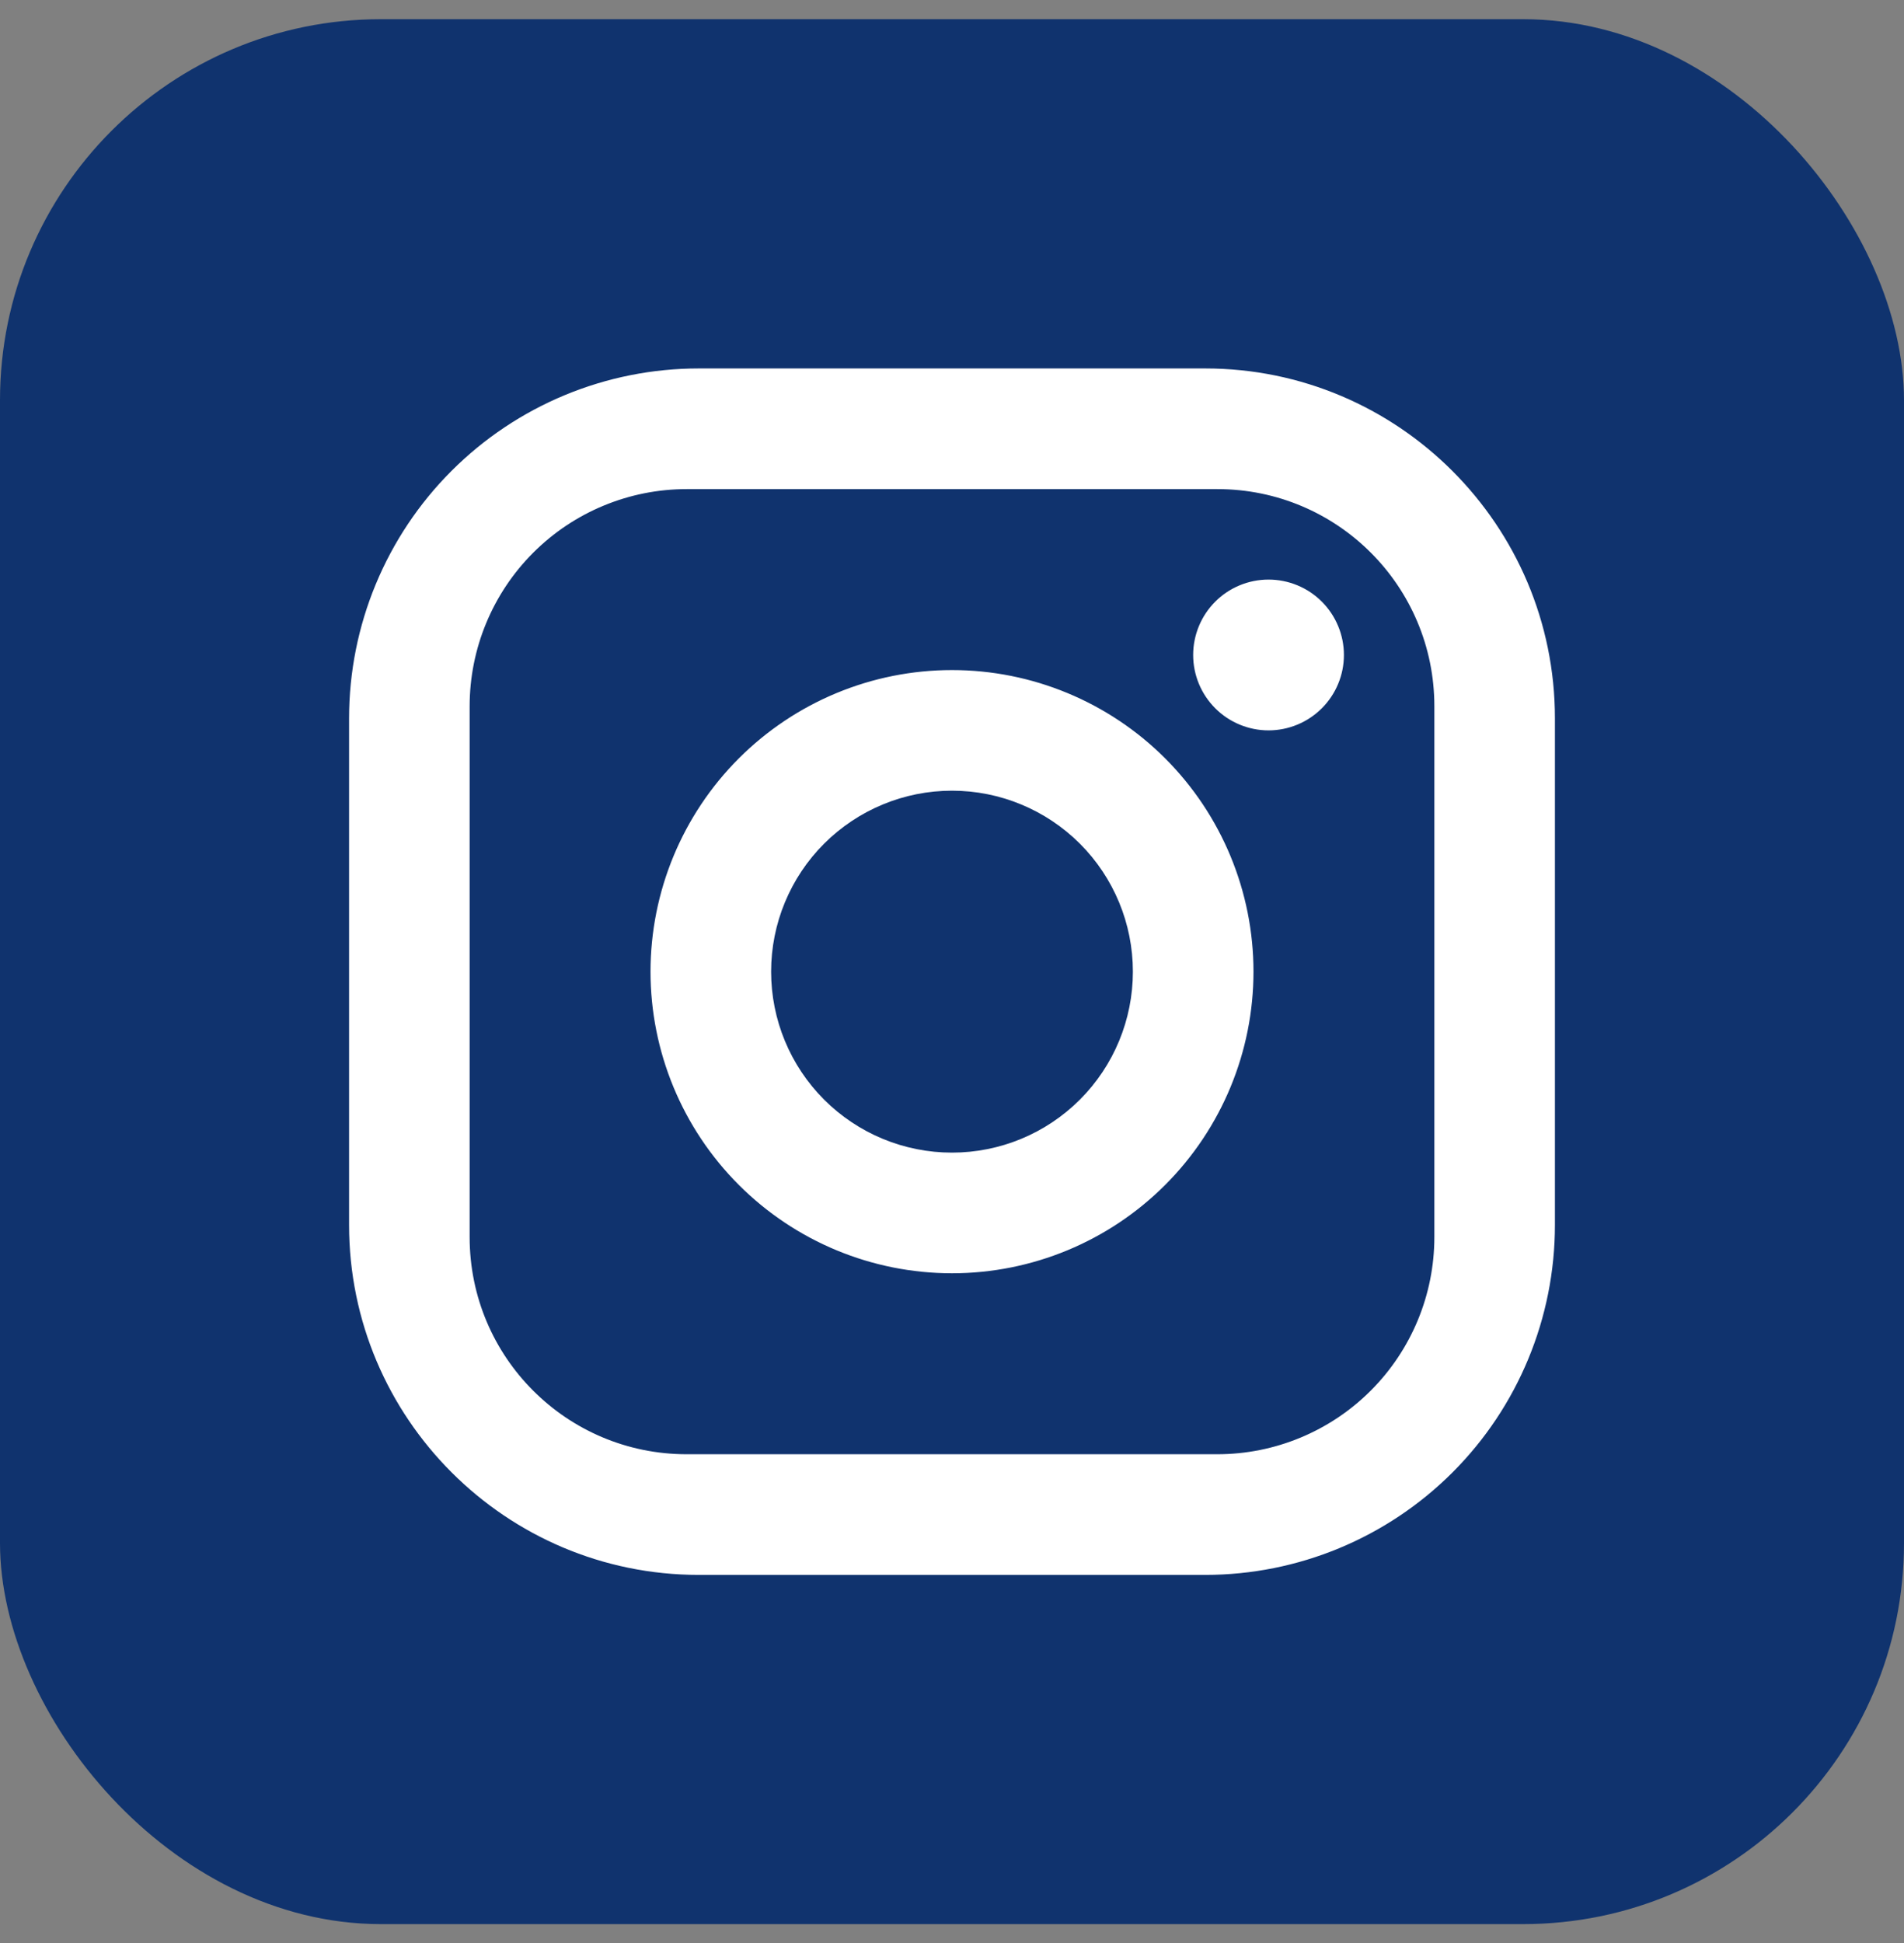
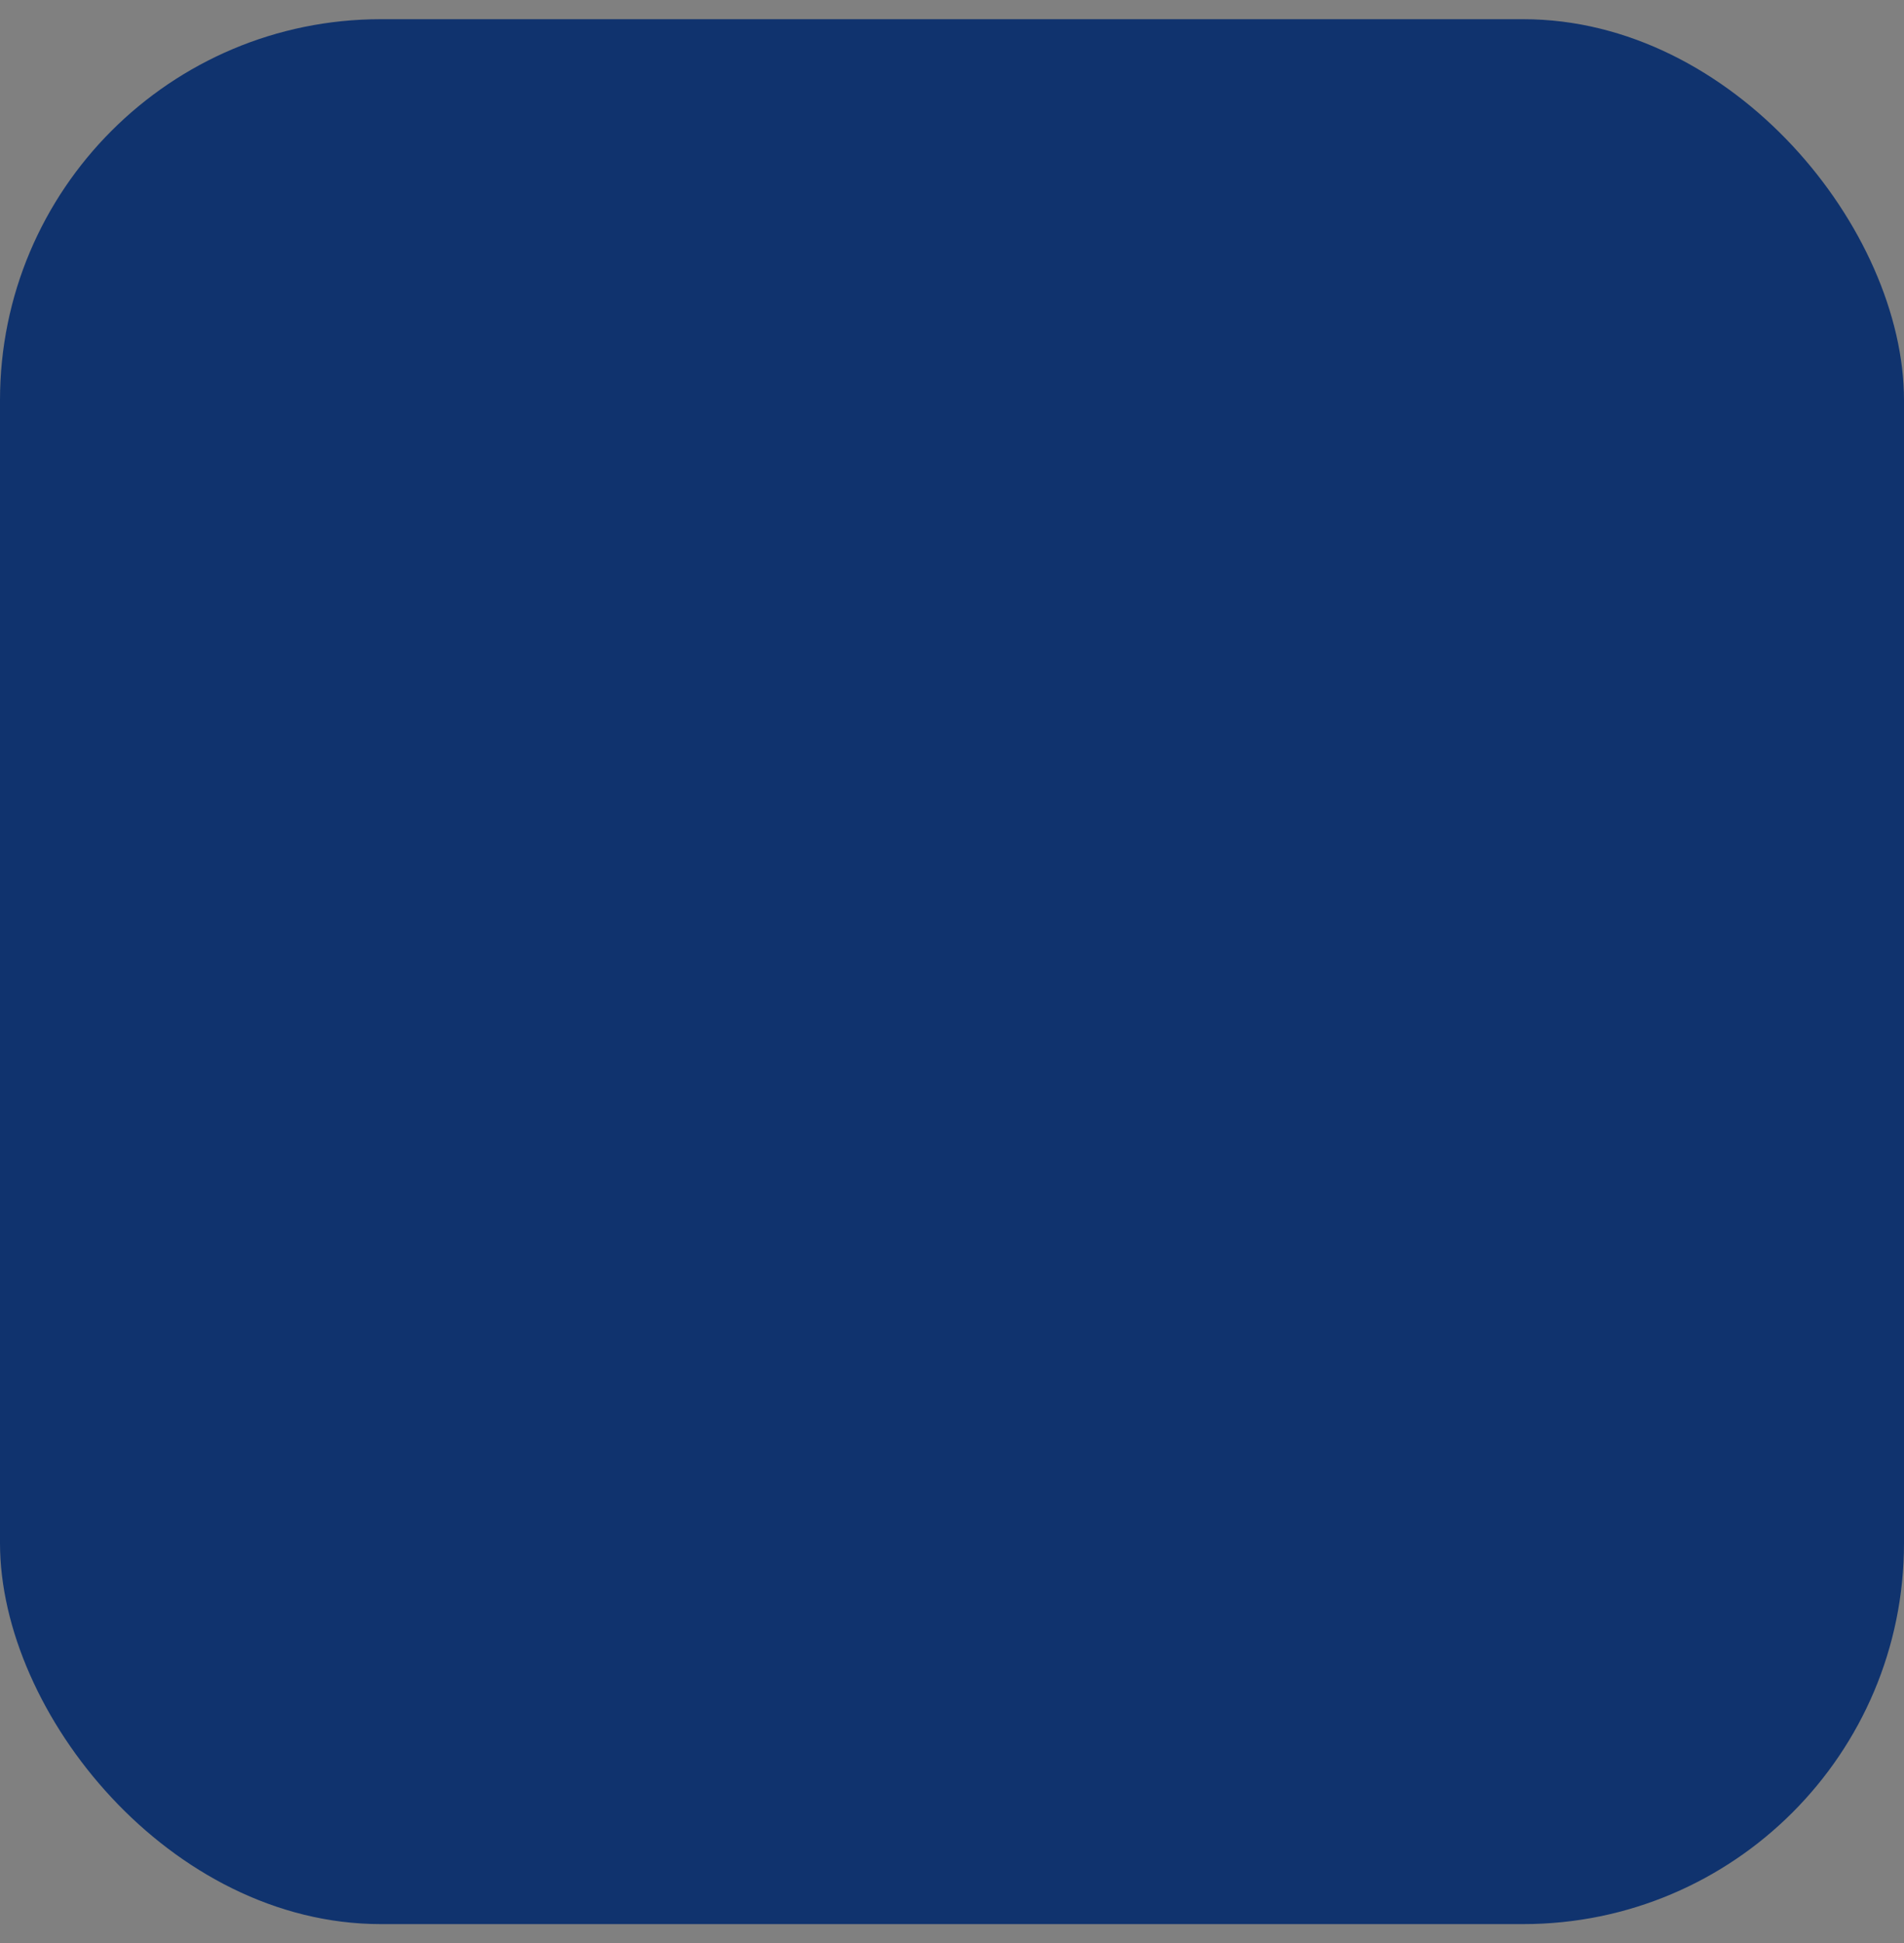
<svg xmlns="http://www.w3.org/2000/svg" width="50" height="51" viewBox="0 0 50 51" fill="none">
  <rect x="0" y="0" width="50" height="51" fill="#808080" stroke="none" />
  <rect y="0.504" width="50" height="50" rx="10" fill="#10336E" />
-   <path d="M18.35 9.671H31.65C36.717 9.671 40.833 13.788 40.833 18.854V32.154C40.833 34.59 39.866 36.926 38.144 38.648C36.421 40.37 34.086 41.338 31.65 41.338H18.35C13.283 41.338 9.167 37.221 9.167 32.154V18.854C9.167 16.419 10.134 14.083 11.856 12.361C13.579 10.638 15.914 9.671 18.35 9.671ZM18.033 12.838C16.522 12.838 15.072 13.438 14.003 14.507C12.934 15.576 12.333 17.026 12.333 18.538V32.471C12.333 35.622 14.883 38.171 18.033 38.171H31.967C33.478 38.171 34.928 37.57 35.997 36.501C37.066 35.432 37.667 33.983 37.667 32.471V18.538C37.667 15.387 35.117 12.838 31.967 12.838H18.033ZM33.312 15.213C33.837 15.213 34.341 15.421 34.712 15.792C35.083 16.163 35.292 16.667 35.292 17.192C35.292 17.717 35.083 18.22 34.712 18.591C34.341 18.962 33.837 19.171 33.312 19.171C32.788 19.171 32.284 18.962 31.913 18.591C31.542 18.22 31.333 17.717 31.333 17.192C31.333 16.667 31.542 16.163 31.913 15.792C32.284 15.421 32.788 15.213 33.312 15.213ZM25 17.588C27.1 17.588 29.113 18.422 30.598 19.906C32.083 21.391 32.917 23.405 32.917 25.504C32.917 27.604 32.083 29.617 30.598 31.102C29.113 32.587 27.1 33.421 25 33.421C22.9 33.421 20.887 32.587 19.402 31.102C17.917 29.617 17.083 27.604 17.083 25.504C17.083 23.405 17.917 21.391 19.402 19.906C20.887 18.422 22.9 17.588 25 17.588ZM25 20.754C23.74 20.754 22.532 21.255 21.641 22.145C20.75 23.036 20.25 24.244 20.25 25.504C20.25 26.764 20.75 27.972 21.641 28.863C22.532 29.754 23.74 30.254 25 30.254C26.26 30.254 27.468 29.754 28.359 28.863C29.25 27.972 29.75 26.764 29.75 25.504C29.75 24.244 29.25 23.036 28.359 22.145C27.468 21.255 26.26 20.754 25 20.754Z" fill="white" />
</svg>